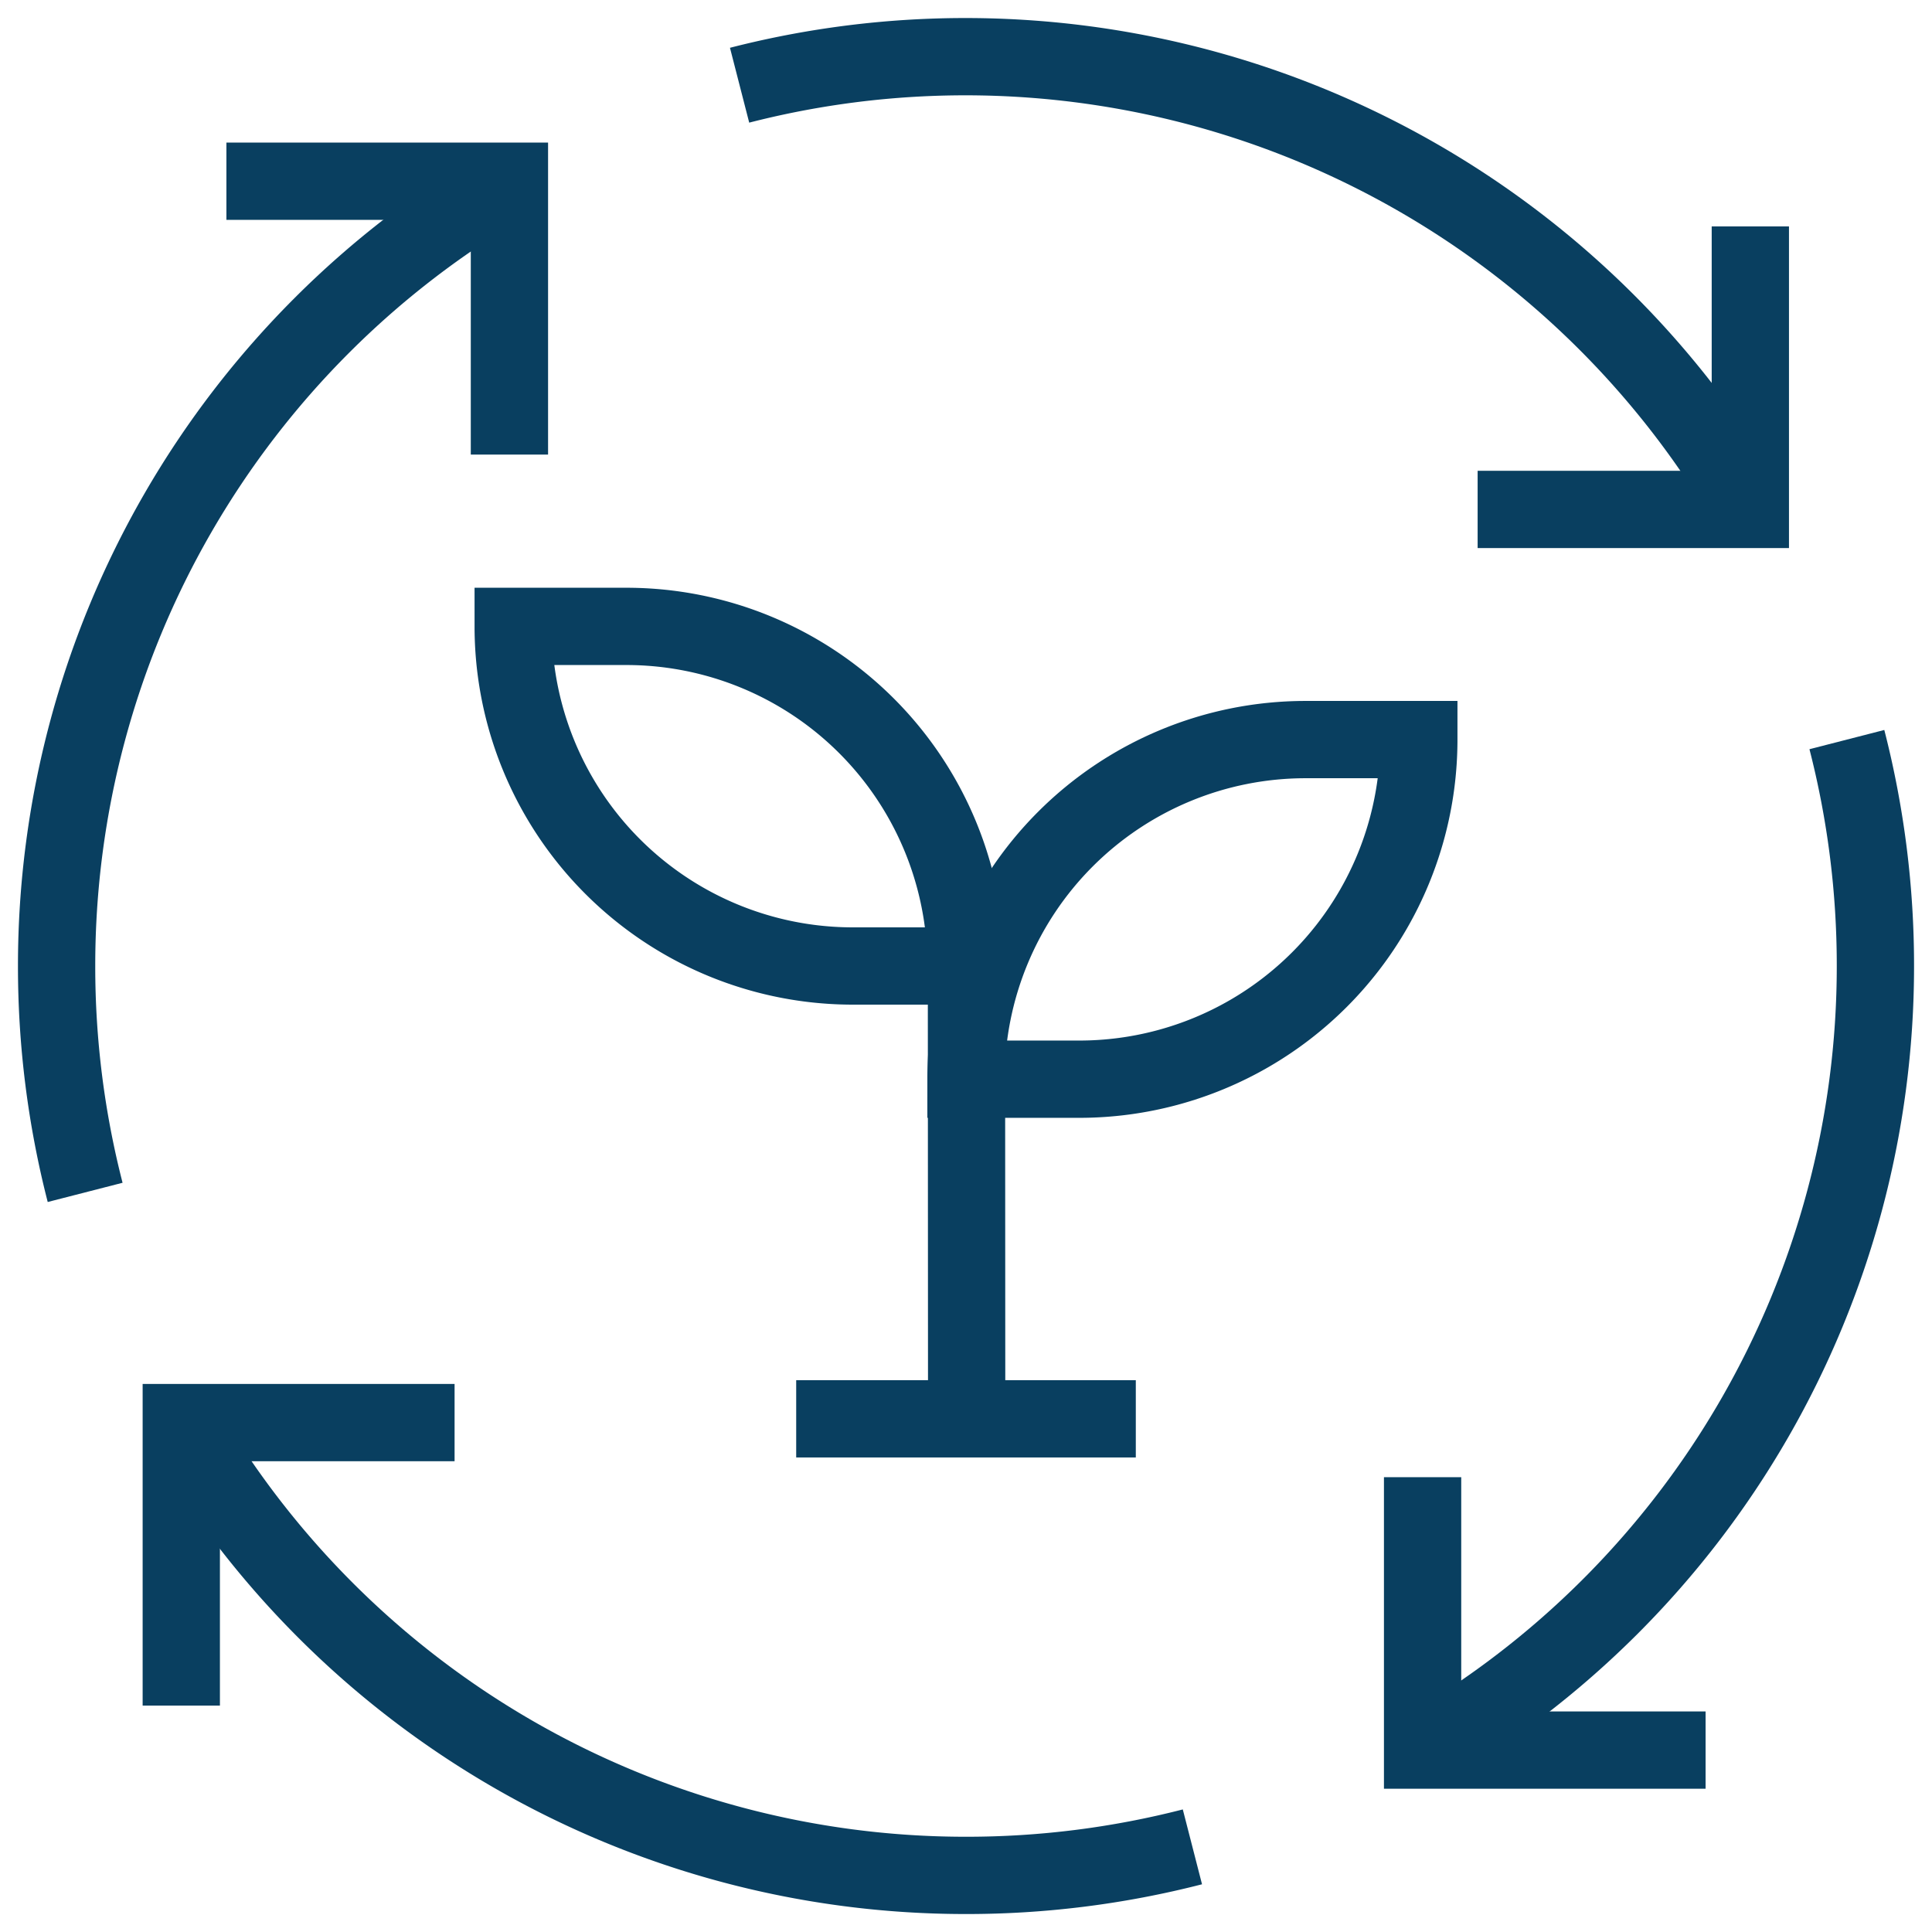
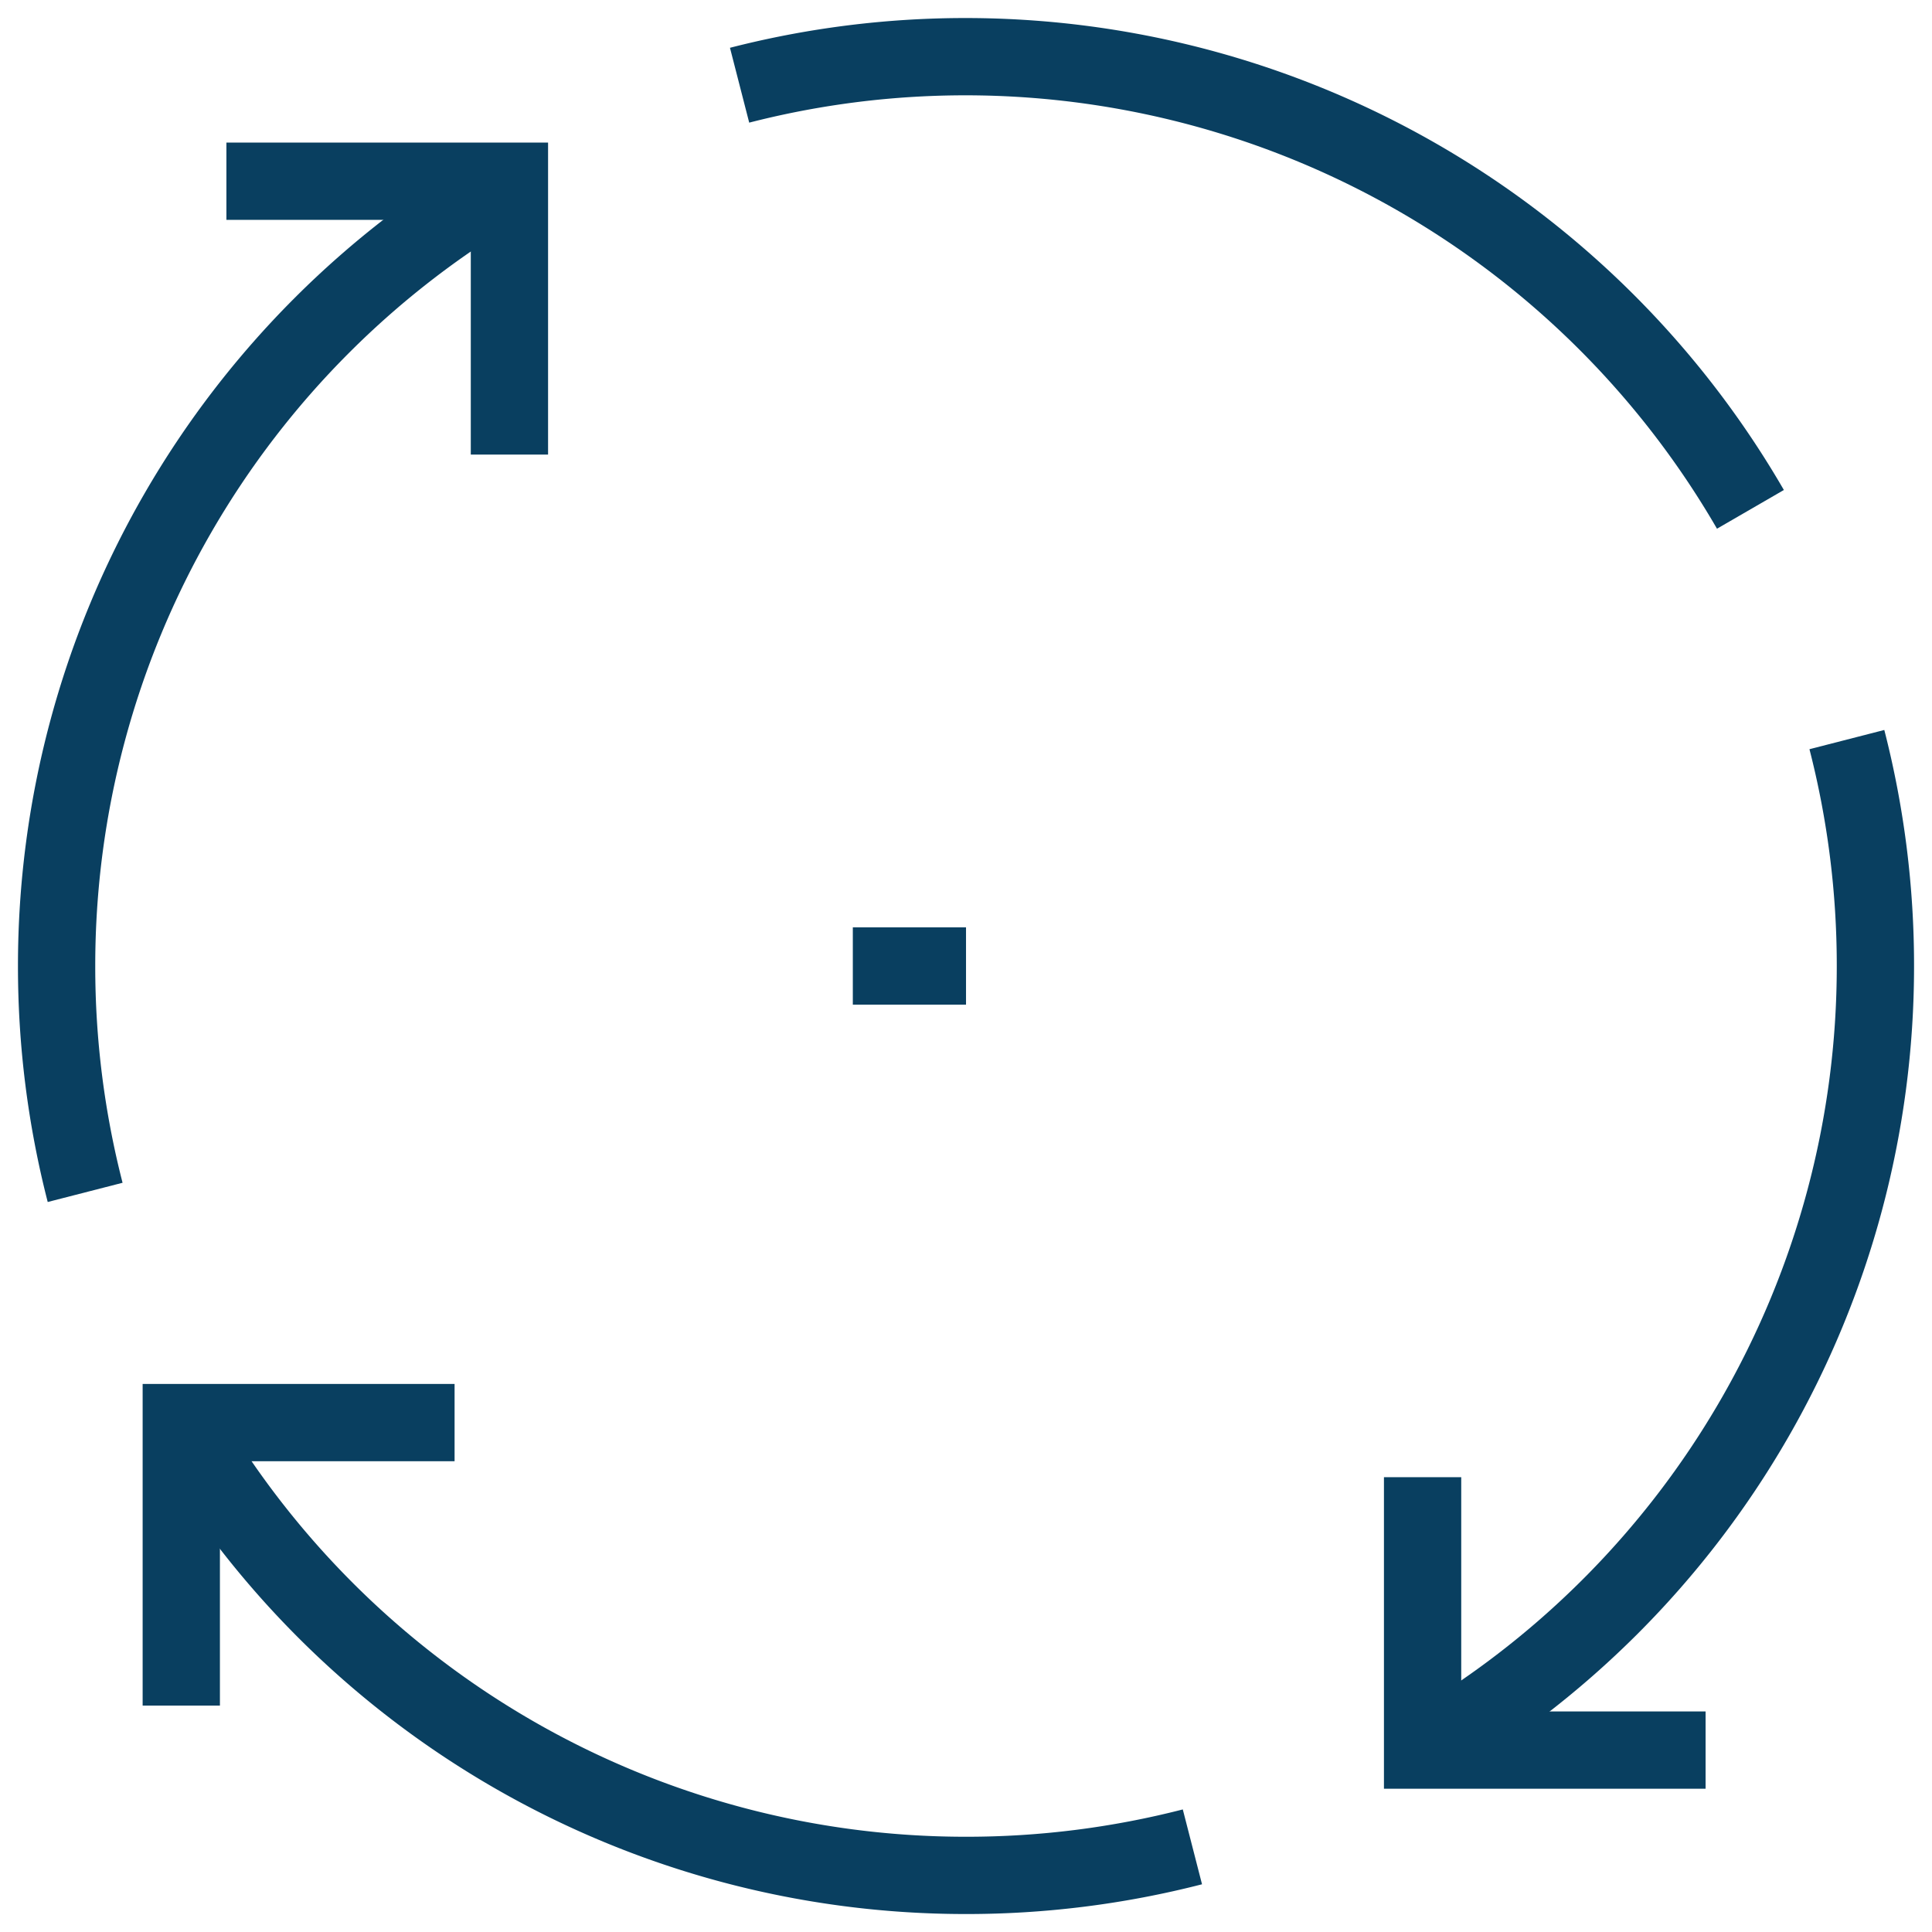
<svg xmlns="http://www.w3.org/2000/svg" width="100" height="100" viewBox="0 0 100 100">
  <defs>
    <clipPath id="clip-path">
      <path id="path849" d="M0-682.665H100v100H0Z" transform="translate(0 682.665)" />
    </clipPath>
  </defs>
  <g id="g843" transform="translate(0 682.665)">
    <g id="g845" transform="translate(0 -682.665)">
      <g id="g847" clip-path="url(#clip-path)">
        <g id="g853" transform="translate(76.482 11.719)">
-           <path id="path855" d="M0-85.351H14.115V-100" transform="translate(0 100)" fill="none" stroke="#093f60" stroke-miterlimit="10" stroke-width="4" />
-         </g>
+           </g>
        <g id="g857" transform="translate(9.383 73.633)">
          <path id="path859" d="M-82.427,0H-96.573V14.648" transform="translate(96.573)" fill="none" stroke="#093f60" stroke-miterlimit="10" stroke-width="4" />
        </g>
        <g id="g861" transform="translate(73.633 76.459)">
          <path id="path863" d="M0,0V14.125H14.648" fill="none" stroke="#093f60" stroke-miterlimit="10" stroke-width="4" />
        </g>
        <g id="g865" transform="translate(11.719 9.38)">
          <path id="path867" d="M-85.351-82.444V-96.593H-100" transform="translate(100 96.593)" fill="none" stroke="#093f60" stroke-miterlimit="10" stroke-width="4" />
        </g>
        <g id="g869" transform="translate(38.281 2.93)">
          <path id="path871" d="M0-8.6A46.952,46.952,0,0,1,52.321,13.353" transform="translate(0 10.081)" fill="none" stroke="#093f60" stroke-miterlimit="10" stroke-width="4" />
        </g>
        <g id="g873" transform="translate(73.641 38.281)">
          <path id="path875" d="M-127.907,0a46.949,46.949,0,0,1,1.477,11.719,46.857,46.857,0,0,1-23.429,40.6" transform="translate(149.86)" fill="none" stroke="#093f60" stroke-miterlimit="10" stroke-width="4" />
        </g>
        <g id="g877" transform="translate(50.023 49.263)">
-           <path id="path879" d="M-.064-140.859l-.011-24.175" transform="translate(0.075 165.034)" fill="none" stroke="#093f60" stroke-miterlimit="10" stroke-width="4" />
-         </g>
+           </g>
        <g id="g881" transform="translate(26.563 32.422)">
-           <path id="path883" d="M-136.562-102.422h-5.859A17.578,17.578,0,0,1-160-120h5.859A17.578,17.578,0,0,1-136.562-102.422Z" transform="translate(160 120)" fill="none" stroke="#093f60" stroke-miterlimit="10" stroke-width="4" />
+           <path id="path883" d="M-136.562-102.422h-5.859h5.859A17.578,17.578,0,0,1-136.562-102.422Z" transform="translate(160 120)" fill="none" stroke="#093f60" stroke-miterlimit="10" stroke-width="4" />
        </g>
        <g id="g885" transform="translate(50 38.281)">
-           <path id="path887" d="M0-102.422H5.859A17.578,17.578,0,0,0,23.438-120H17.578A17.578,17.578,0,0,0,0-102.422Z" transform="translate(0 120)" fill="none" stroke="#093f60" stroke-miterlimit="10" stroke-width="4" />
-         </g>
+           </g>
        <g id="g889" transform="translate(41.211 73.438)">
-           <path id="path891" d="M0,0H17.578" fill="none" stroke="#093f60" stroke-miterlimit="10" stroke-width="4" />
-         </g>
+           </g>
        <g id="g893" transform="translate(9.393 73.627)">
          <path id="path895" d="M-304.885-127.991a46.959,46.959,0,0,1-11.719,1.477,46.856,46.856,0,0,1-40.607-23.443" transform="translate(357.211 149.957)" fill="none" stroke="#093f60" stroke-miterlimit="10" stroke-width="4" />
        </g>
        <g id="g897" transform="translate(2.93 9.392)">
          <path id="path899" d="M-8.606-304.89a46.949,46.949,0,0,1-1.477-11.719,46.857,46.857,0,0,1,23.445-40.608" transform="translate(10.083 357.216)" fill="none" stroke="#093f60" stroke-miterlimit="10" stroke-width="4" />
        </g>
      </g>
    </g>
  </g>
</svg>